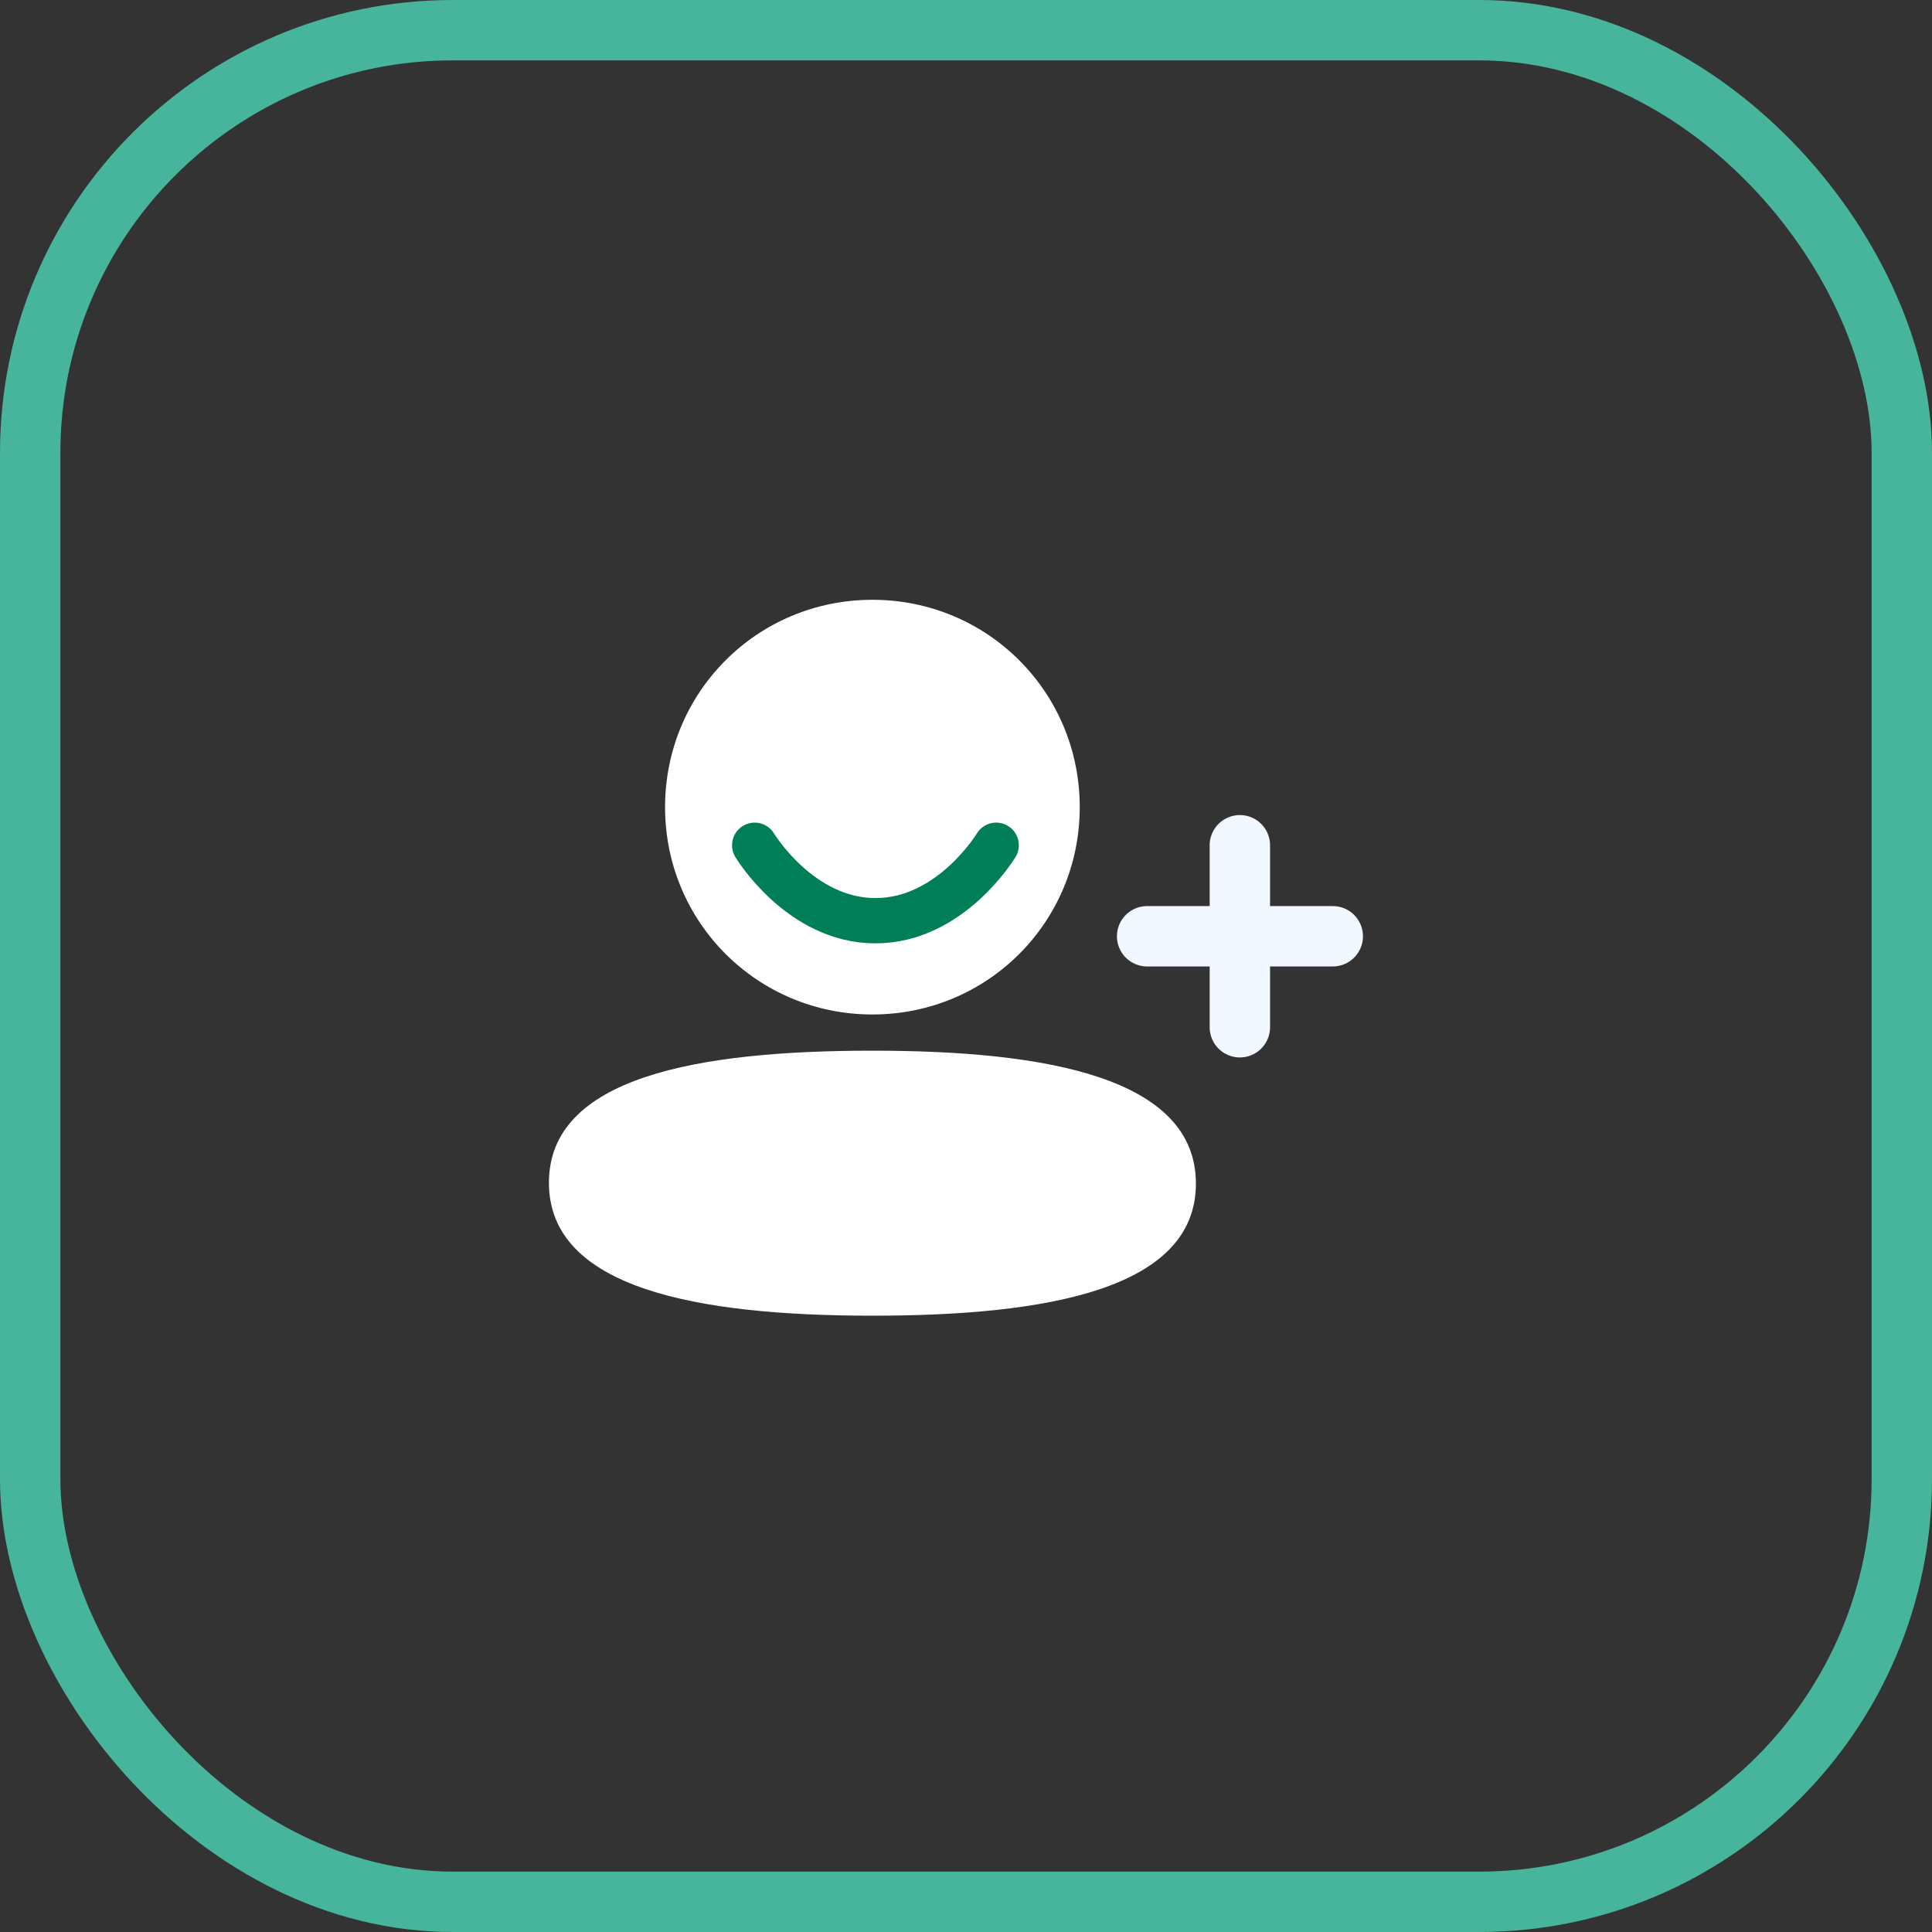
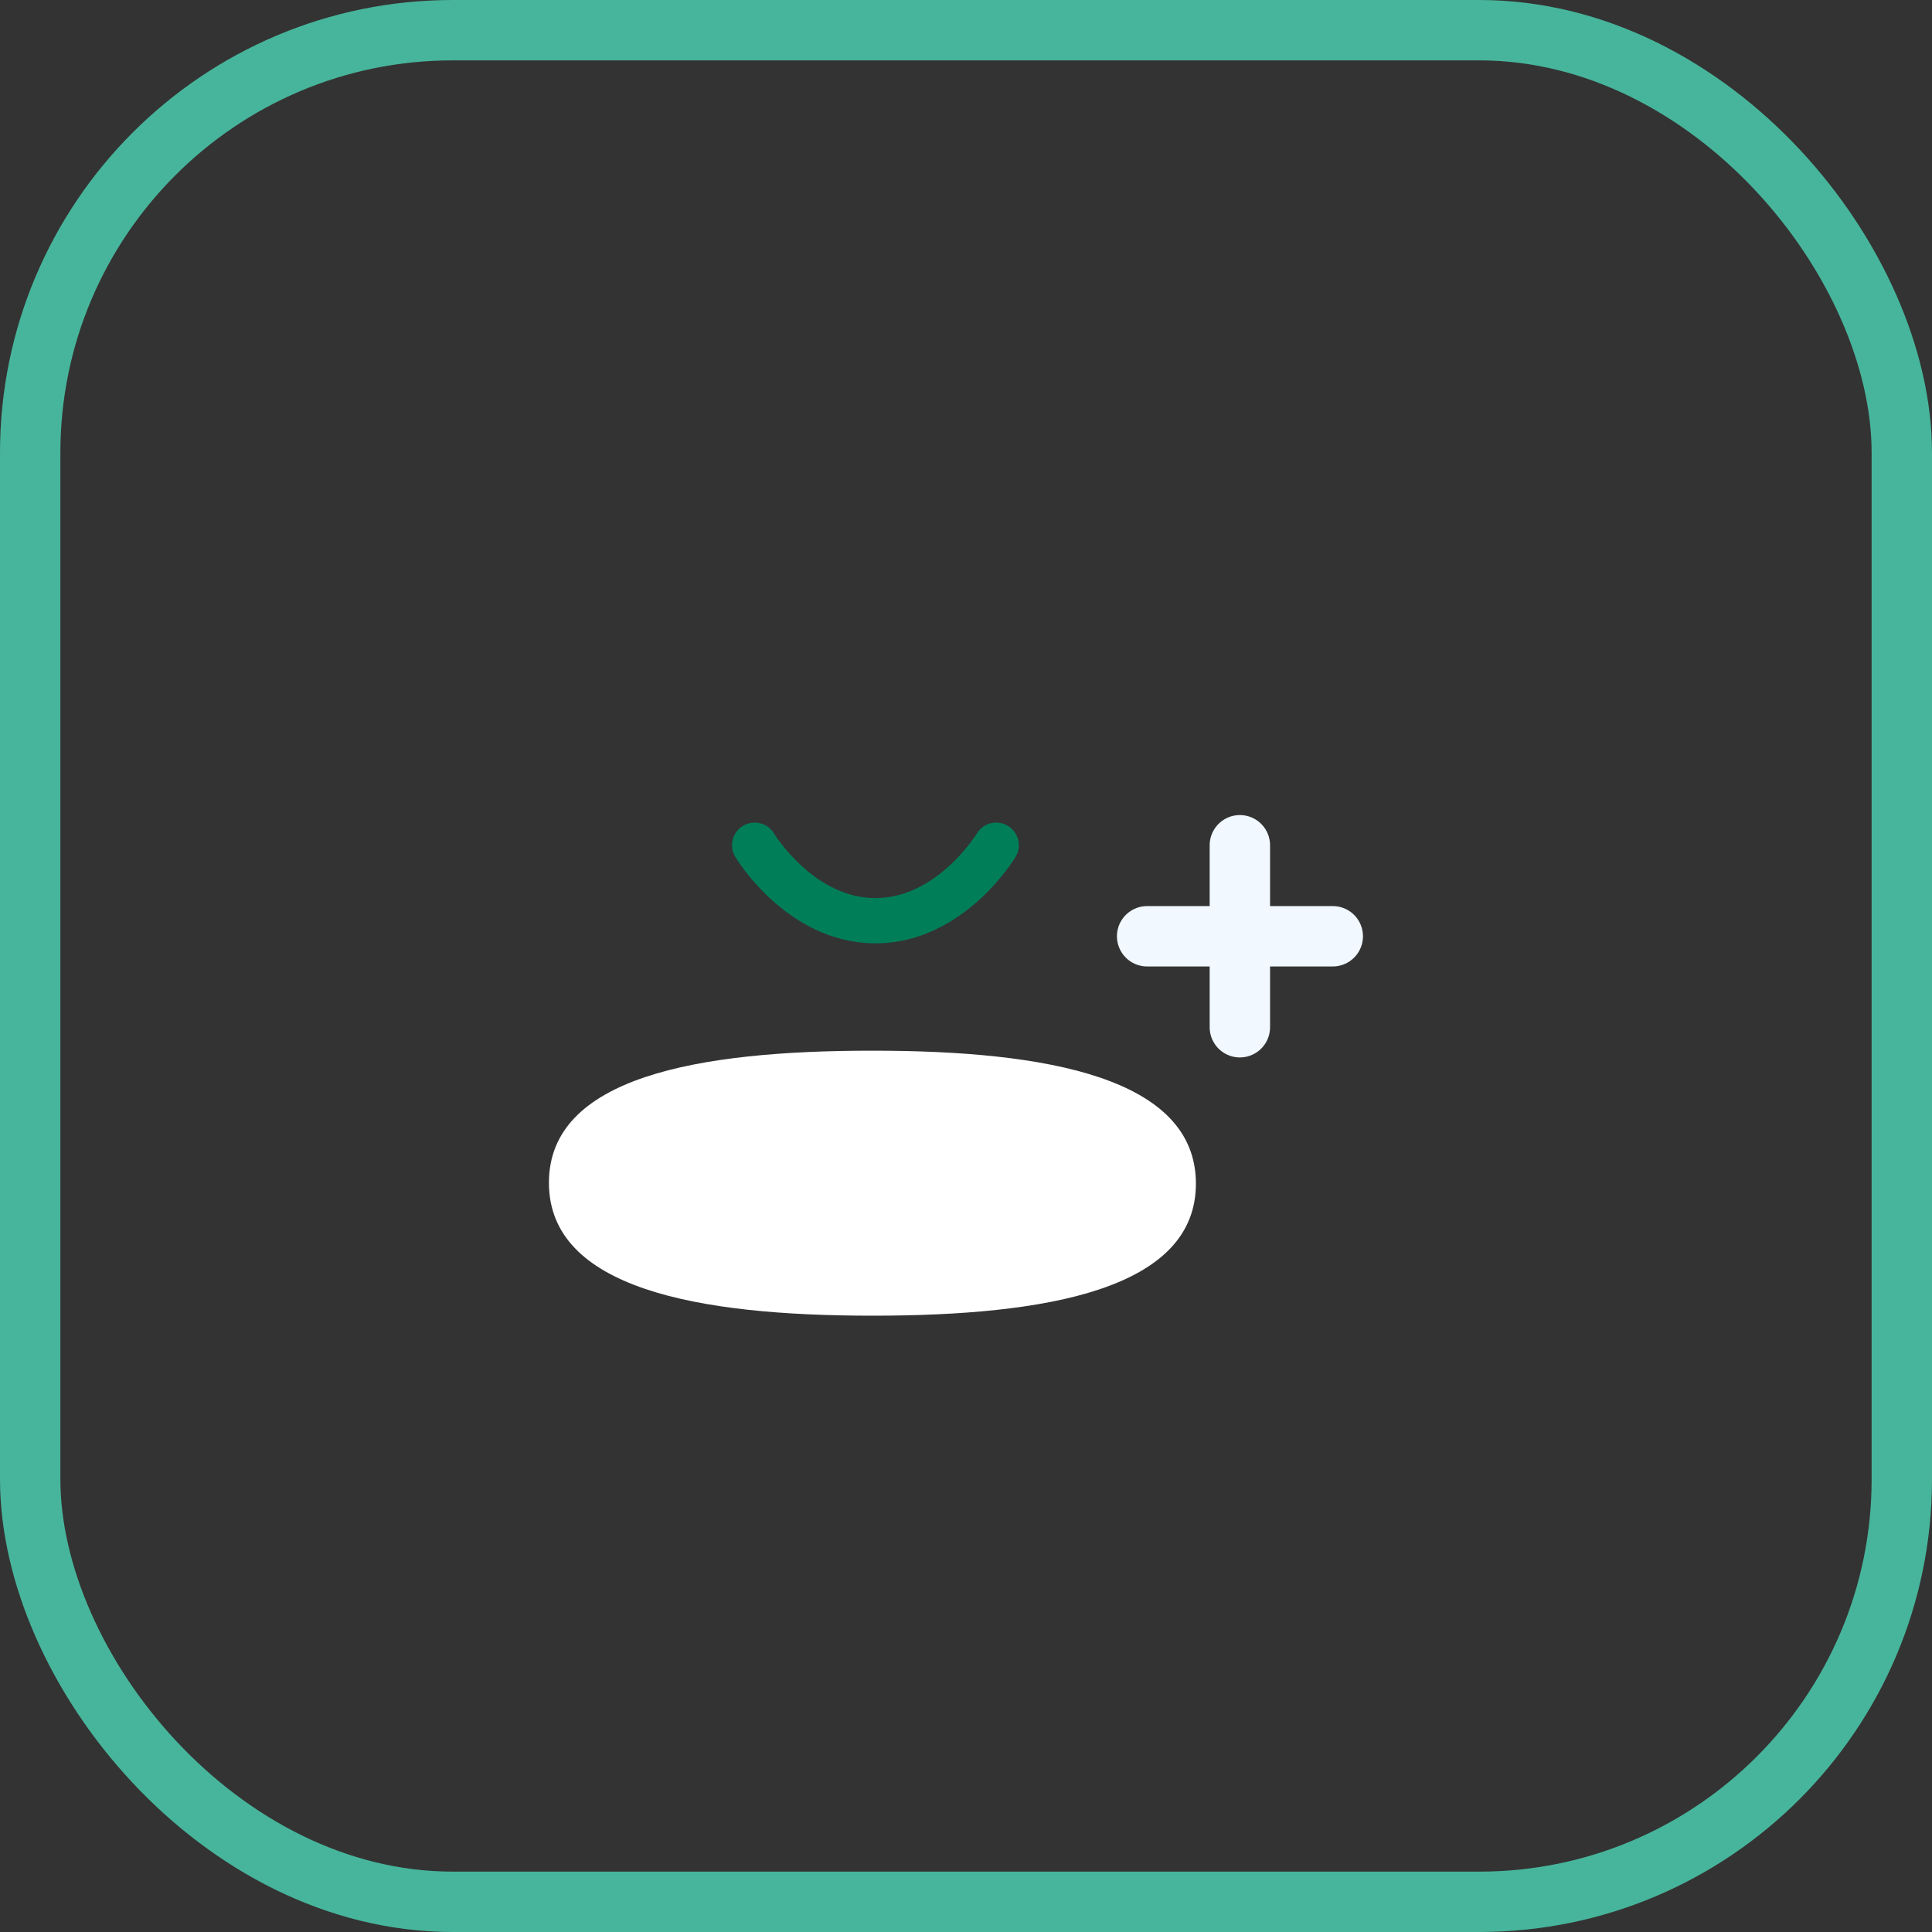
<svg xmlns="http://www.w3.org/2000/svg" width="64" height="64" viewBox="0 0 64 64" fill="none">
  <rect x="0" y="0" width="64" height="64" fill="#333333" stroke="none" />
  <rect x="1" y="1" width="62" height="62" rx="14" stroke="#47B59B" stroke-width="2" />
-   <path fill-rule="evenodd" clip-rule="evenodd" d="M28.9 34.805C23.12 34.805 18.184 35.678 18.184 39.179C18.184 42.678 23.088 43.584 28.9 43.584C34.68 43.584 39.616 42.709 39.616 39.21C39.616 35.711 34.711 34.805 28.9 34.805Z" fill="white" />
-   <path fill-rule="evenodd" clip-rule="evenodd" d="M28.9 33.606C32.713 33.606 35.768 30.549 35.768 26.738C35.768 22.924 32.713 19.869 28.9 19.869C25.088 19.869 22.031 22.924 22.031 26.738C22.031 30.549 25.088 33.606 28.9 33.606Z" fill="white" />
+   <path fill-rule="evenodd" clip-rule="evenodd" d="M28.9 34.805C23.12 34.805 18.184 35.678 18.184 39.179C18.184 42.678 23.088 43.584 28.9 43.584C34.68 43.584 39.616 42.709 39.616 39.21C39.616 35.711 34.711 34.805 28.9 34.805" fill="white" />
  <path d="M41.072 28V34.029" stroke="#F1F8FF" stroke-width="2" stroke-linecap="round" stroke-linejoin="round" />
  <path d="M44.15 31.015H38" stroke="#F1F8FF" stroke-width="2" stroke-linecap="round" stroke-linejoin="round" />
  <path d="M25 28C25 28 26.5 30.5 29 30.5C31.5 30.5 33 28 33 28" stroke="#007E58" stroke-width="1.5" stroke-linecap="round" stroke-linejoin="round" />
</svg>